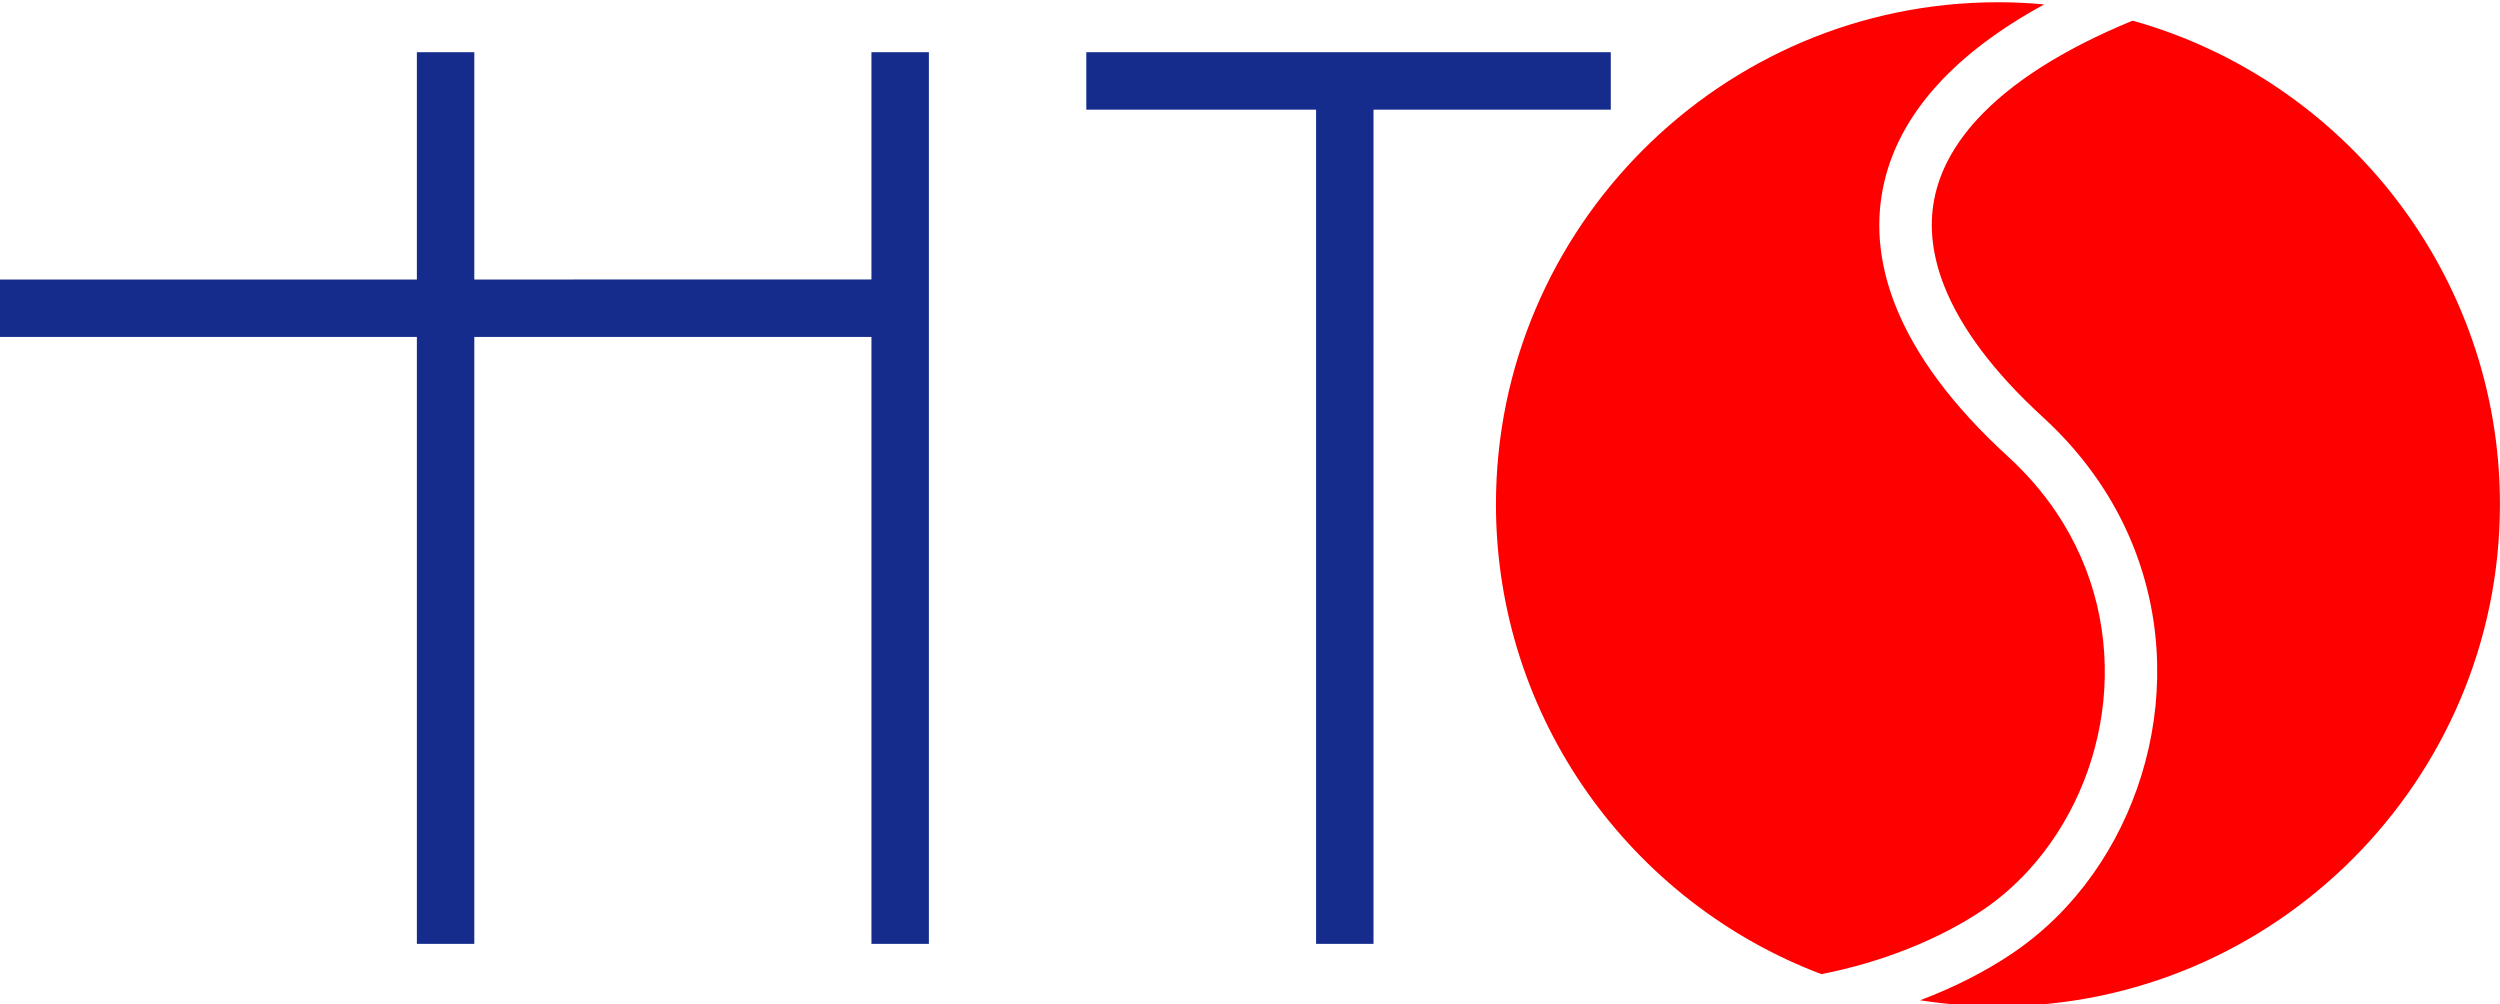
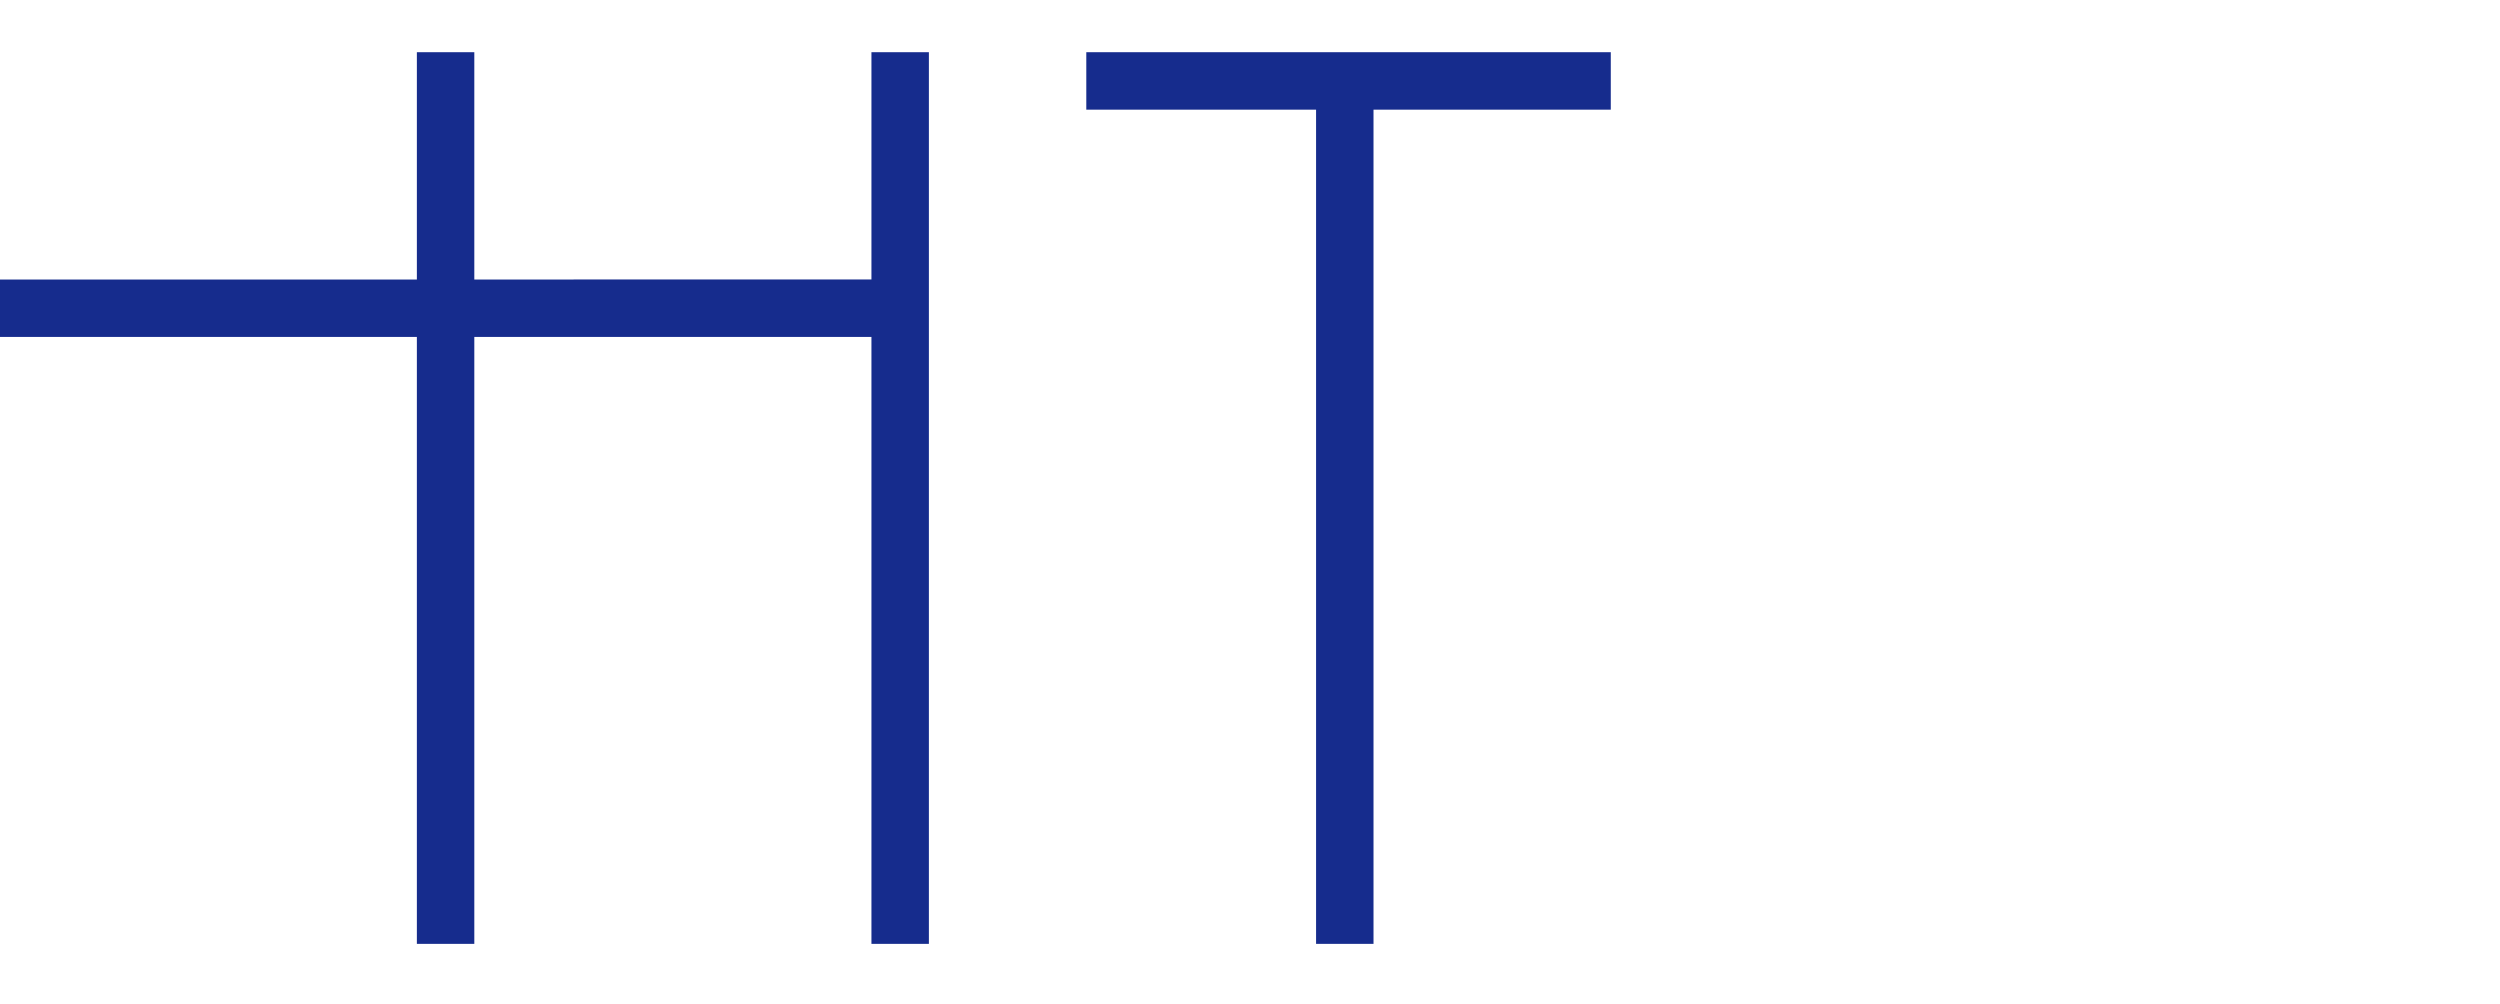
<svg xmlns="http://www.w3.org/2000/svg" xmlns:ns1="http://www.inkscape.org/namespaces/inkscape" xmlns:ns2="http://sodipodi.sourceforge.net/DTD/sodipodi-0.dtd" width="267.481" height="107.42" viewBox="0 0 213.985 85.936" id="svg3002" version="1.1" ns1:version="0.48.4 r9939" ns2:docname="Graphic111.cdr" style="fill-rule:evenodd">
  <defs id="defs3016" />
  <ns2:namedview pagecolor="#ffffff" bordercolor="#666666" borderopacity="1" objecttolerance="10" gridtolerance="10" guidetolerance="10" ns1:pageopacity="0" ns1:pageshadow="2" ns1:window-width="1280" ns1:window-height="744" id="namedview3014" showgrid="false" fit-margin-top="0" fit-margin-left="0" fit-margin-right="0" fit-margin-bottom="0" ns1:zoom="4.1872161" ns1:cx="133.74042" ns1:cy="53.710016" ns1:window-x="-4" ns1:window-y="-4" ns1:window-maximized="1" ns1:current-layer="svg3002" />
  <g id="g3004" transform="matrix(4.017,0,0,4.017,222.5,-2129.308)">
    <g id="g3006">
      <g id="g3008">
-         <path style="fill:#ff0000;stroke:none" d="m -12.818,530.122 c 0.333,0 0.662,0.016 0.987,0.046 -0.949,0.517 -1.702,1.087 -2.262,1.7 -0.636,0.695 -1.029,1.449 -1.181,2.247 -0.153,0.8 -0.061,1.628 0.273,2.471 0.418,1.057 1.218,2.137 2.391,3.21 0.407,0.372 0.748,0.768 1.025,1.179 0.852,1.259 1.149,2.686 1.013,4.04 -0.137,1.354 -0.708,2.636 -1.591,3.602 -0.292,0.32 -0.616,0.603 -0.966,0.84 -0.953,0.644 -2.177,1.123 -3.45,1.374 -4.045,-1.528 -6.935,-5.443 -6.935,-10.012 0,-5.892 4.806,-10.697 10.697,-10.697 z m 2.869,0.392 c 4.506,1.259 7.828,5.407 7.828,10.305 0,5.892 -4.806,10.698 -10.697,10.698 -0.564,0 -1.118,-0.045 -1.658,-0.129 0.719,-0.272 1.389,-0.61 1.971,-1.004 0.43,-0.291 0.821,-0.631 1.168,-1.01 1.041,-1.139 1.714,-2.651 1.876,-4.25 0.161,-1.6 -0.19,-3.287 -1.196,-4.775 -0.33,-0.487 -0.727,-0.951 -1.196,-1.38 -1.047,-0.958 -1.752,-1.898 -2.107,-2.795 -0.255,-0.643 -0.328,-1.264 -0.216,-1.849 0.113,-0.589 0.415,-1.159 0.91,-1.701 0.714,-0.78 1.816,-1.492 3.318,-2.11 z" id="path3010" ns1:connector-curvature="0" />
        <path style="fill:#162c8d;stroke:none" d="m -27.347,531.186 1.224,0 0,0 5.056,0 0,1.225 -5.056,0 2e-4,17.775 -1.224,0 0,-17.775 -4.896,0 0,-1.225 4.896,0 0,0 z m -28.048,6.068 0,-1.224 8.888,0 0,-4.844 1.224,0 0,4.844 8.462,-10e-4 0,-4.843 1.224,0 0,19 -1.224,0 0,-12.932 -8.462,0 0,12.932 -1.224,0 0,-12.932 -8.888,0 z" id="path3012" ns1:connector-curvature="0" />
      </g>
    </g>
  </g>
</svg>